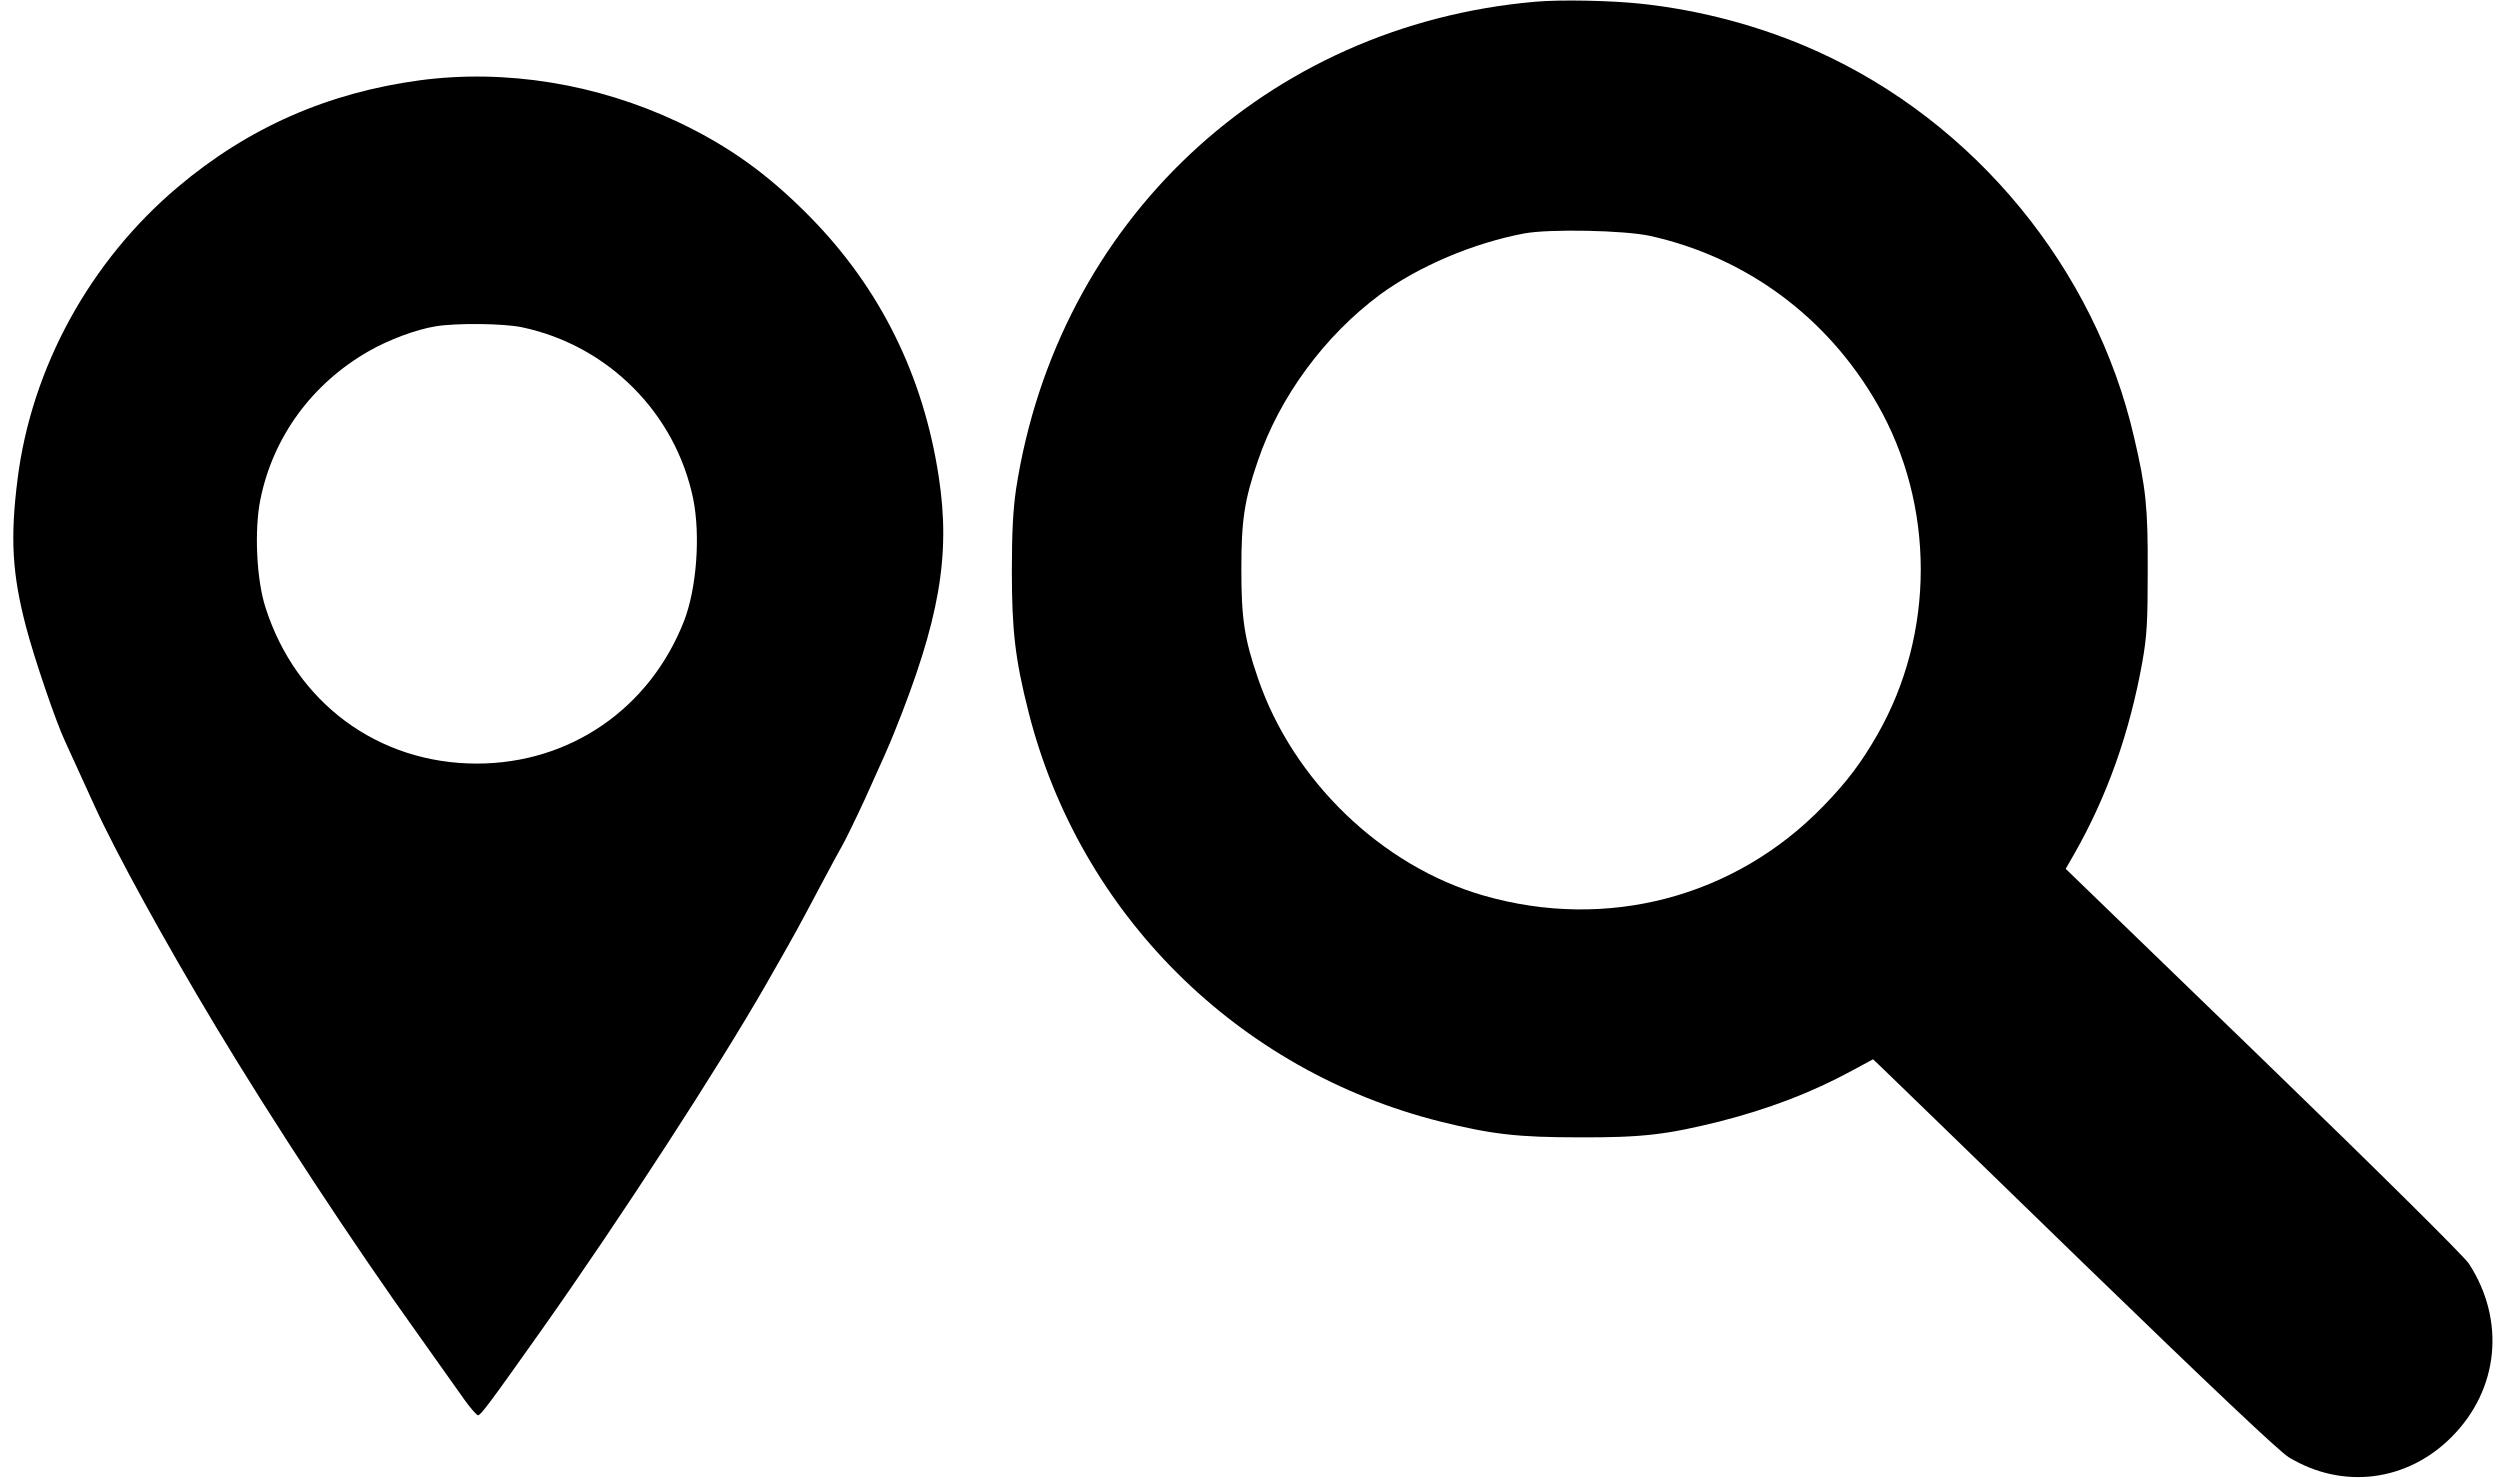
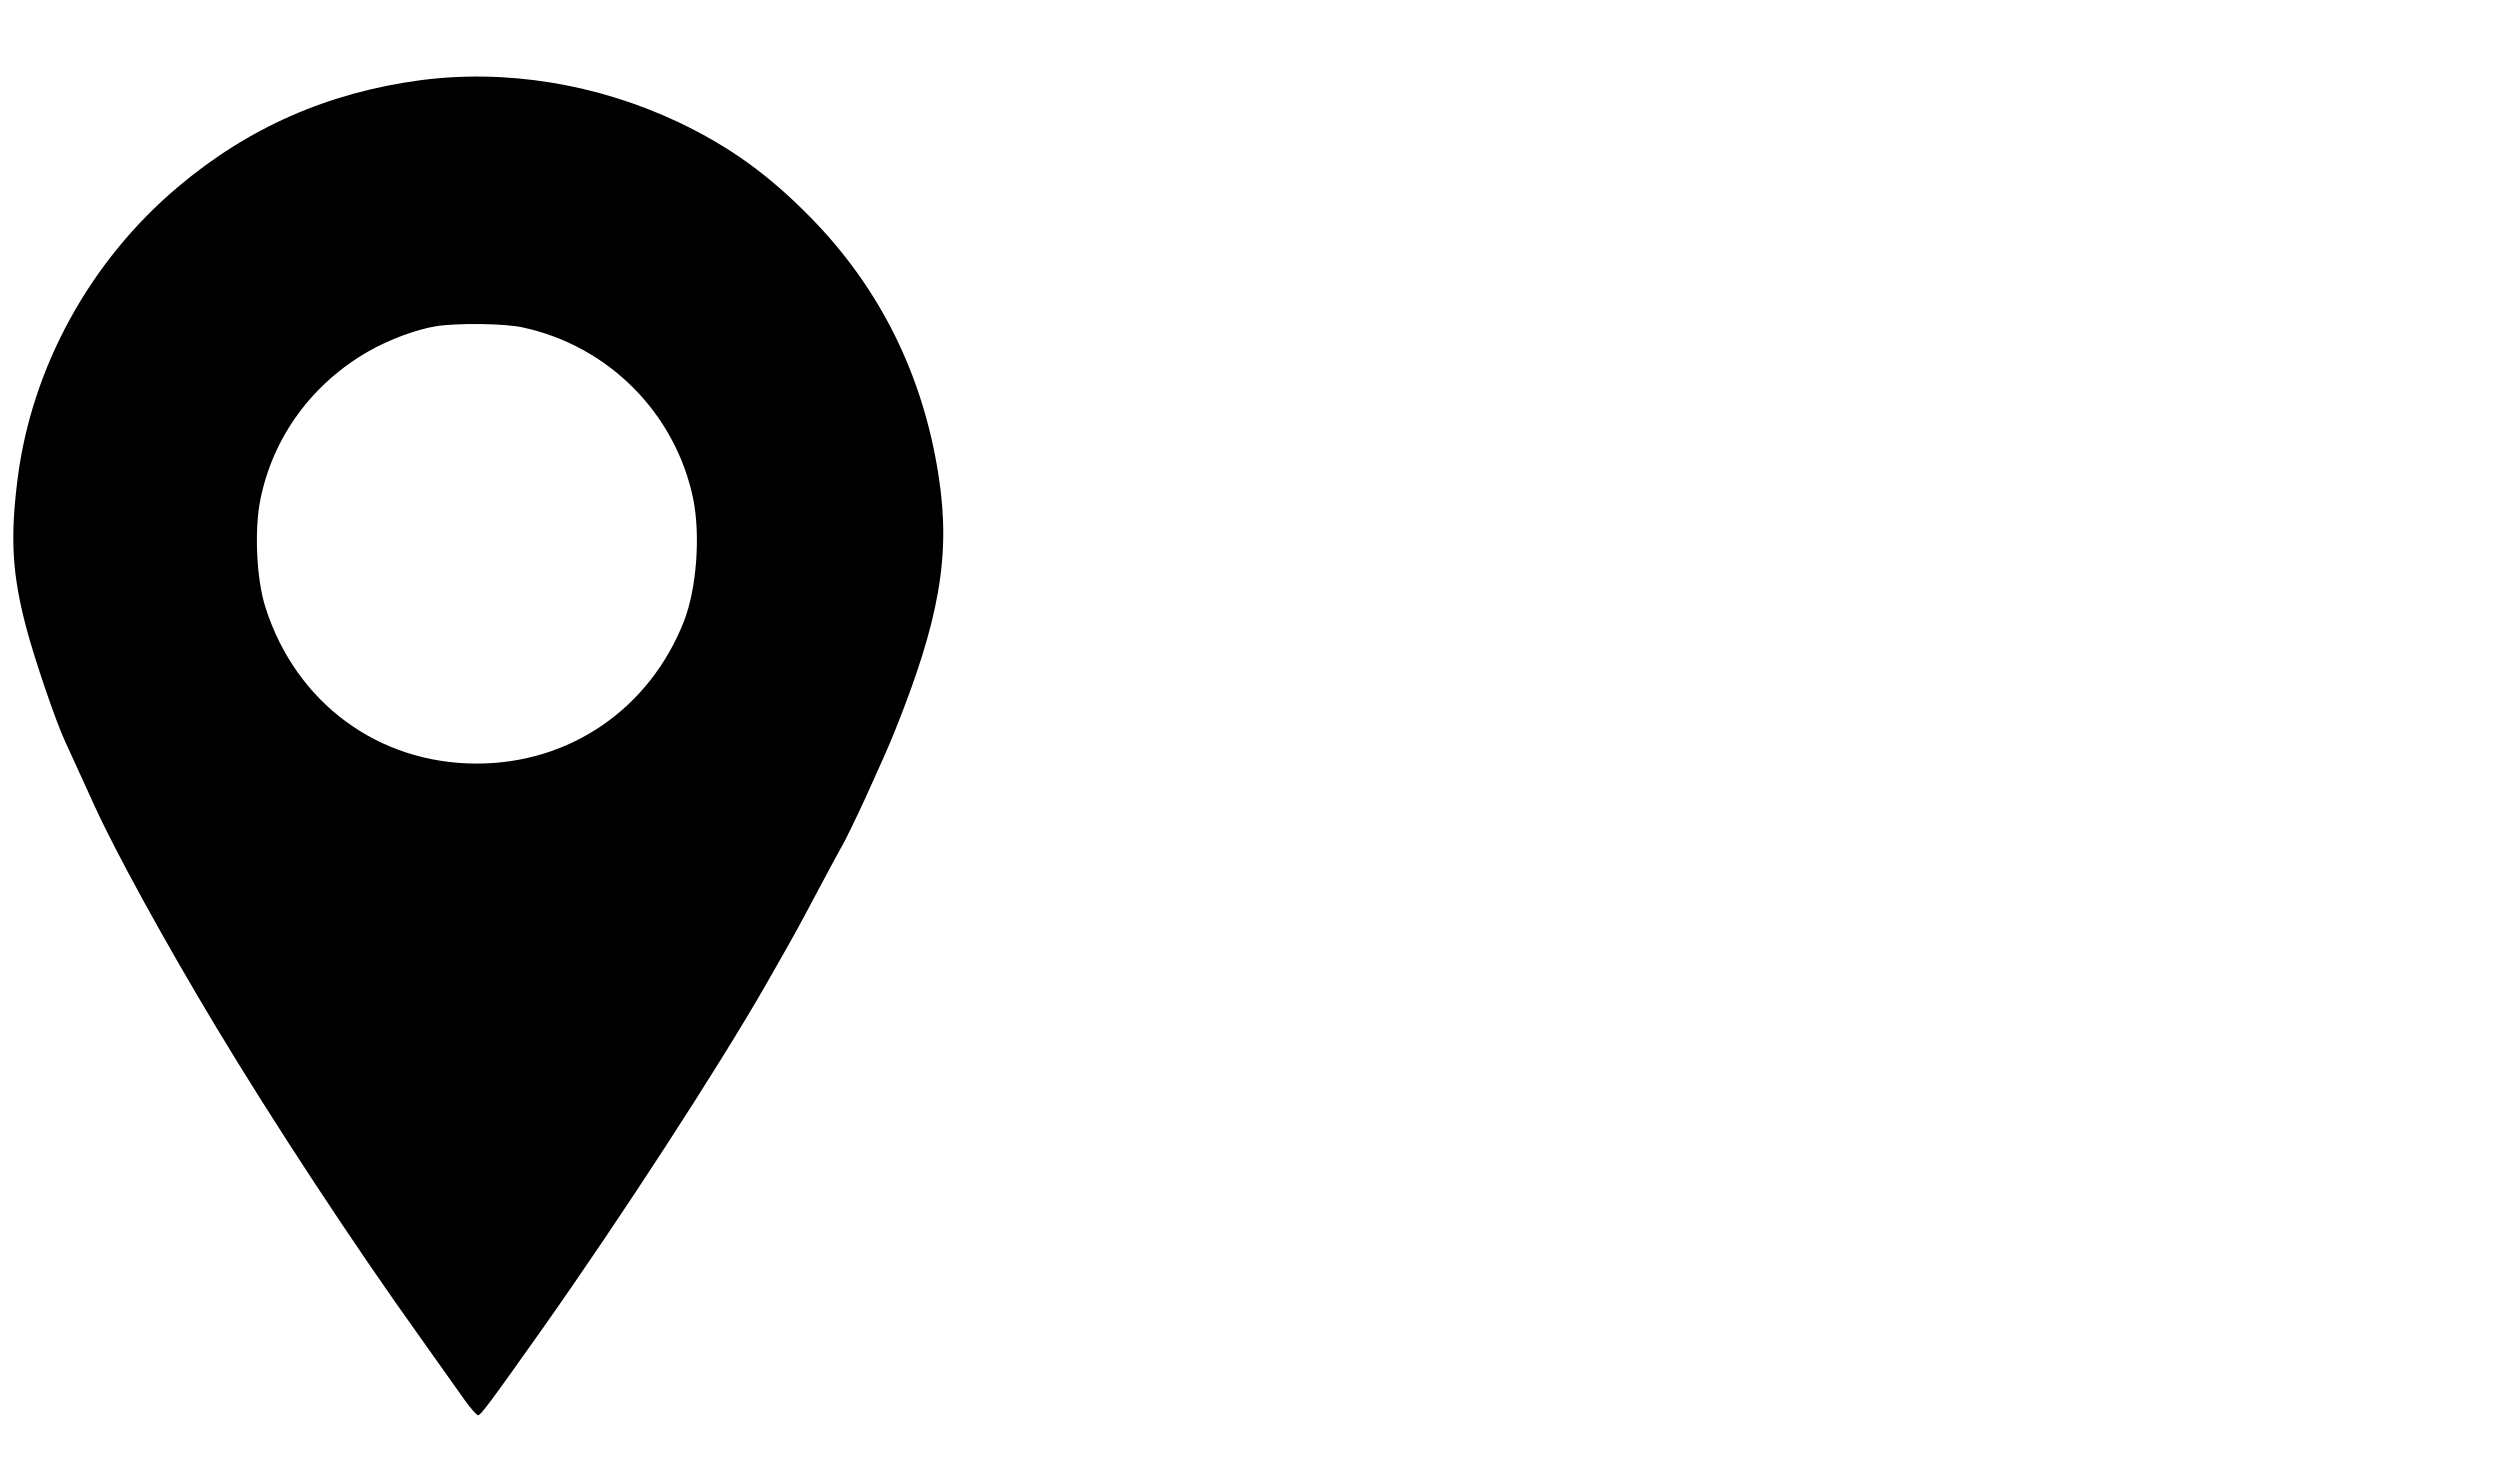
<svg xmlns="http://www.w3.org/2000/svg" version="1.0" width="1012pt" height="600pt" viewBox="0 0 1012 600" preserveAspectRatio="xMidYMid meet">
  <g transform="translate(0,600) scale(0.1,-0.1)" fill="#000000" stroke="none">
-     <path d="M6215 5993 c-1088 -95 -1935 -890 -2102 -1973 -12 -83 -17 -175 -17 -330 0 -242 13 -357 68 -574 207 -815 845 -1450 1666 -1656 210 -52 314 -64 565 -64 252 -1 352 11 565 64 200 51 373 117 537 206 l85 46 35 -33 c20 -19 386 -374 813 -789 522 -506 797 -766 835 -789 218 -132 480 -99 660 83 191 192 218 472 69 701 -19 29 -364 371 -832 824 l-800 774 35 61 c133 233 224 491 275 775 19 107 22 162 22 371 1 255 -7 334 -55 539 -157 683 -645 1277 -1287 1565 -220 99 -466 165 -710 191 -124 13 -324 17 -427 8z m465 -948 c391 -87 718 -330 919 -680 235 -409 235 -931 0 -1340 -66 -115 -123 -190 -218 -288 -358 -370 -877 -506 -1376 -362 -412 119 -772 466 -913 880 -55 160 -67 241 -67 440 0 199 12 280 67 440 88 259 270 506 495 673 156 114 376 208 583 247 102 19 405 13 510 -10z" />
    <path d="M1700 5675 c-373 -50 -696 -192 -980 -432 -355 -299 -592 -730 -649 -1183 -30 -239 -22 -383 35 -600 34 -129 120 -381 157 -460 28 -61 53 -116 121 -265 86 -188 283 -547 488 -888 232 -386 556 -880 832 -1265 72 -101 151 -213 176 -248 25 -35 50 -63 55 -63 11 0 47 48 260 349 318 450 715 1062 903 1390 11 19 38 67 61 107 63 111 72 127 160 293 45 85 87 162 92 170 9 15 55 109 90 185 75 166 94 208 119 270 183 454 229 717 180 1035 -62 409 -237 763 -520 1051 -170 173 -327 286 -535 385 -329 155 -698 215 -1045 169z m414 -1000 c348 -74 620 -347 692 -694 30 -149 14 -363 -37 -495 -139 -355 -462 -577 -839 -577 -399 0 -732 246 -855 631 -37 113 -46 315 -21 438 51 253 209 469 438 600 82 47 192 88 271 101 85 14 276 12 351 -4z" />
  </g>
</svg>